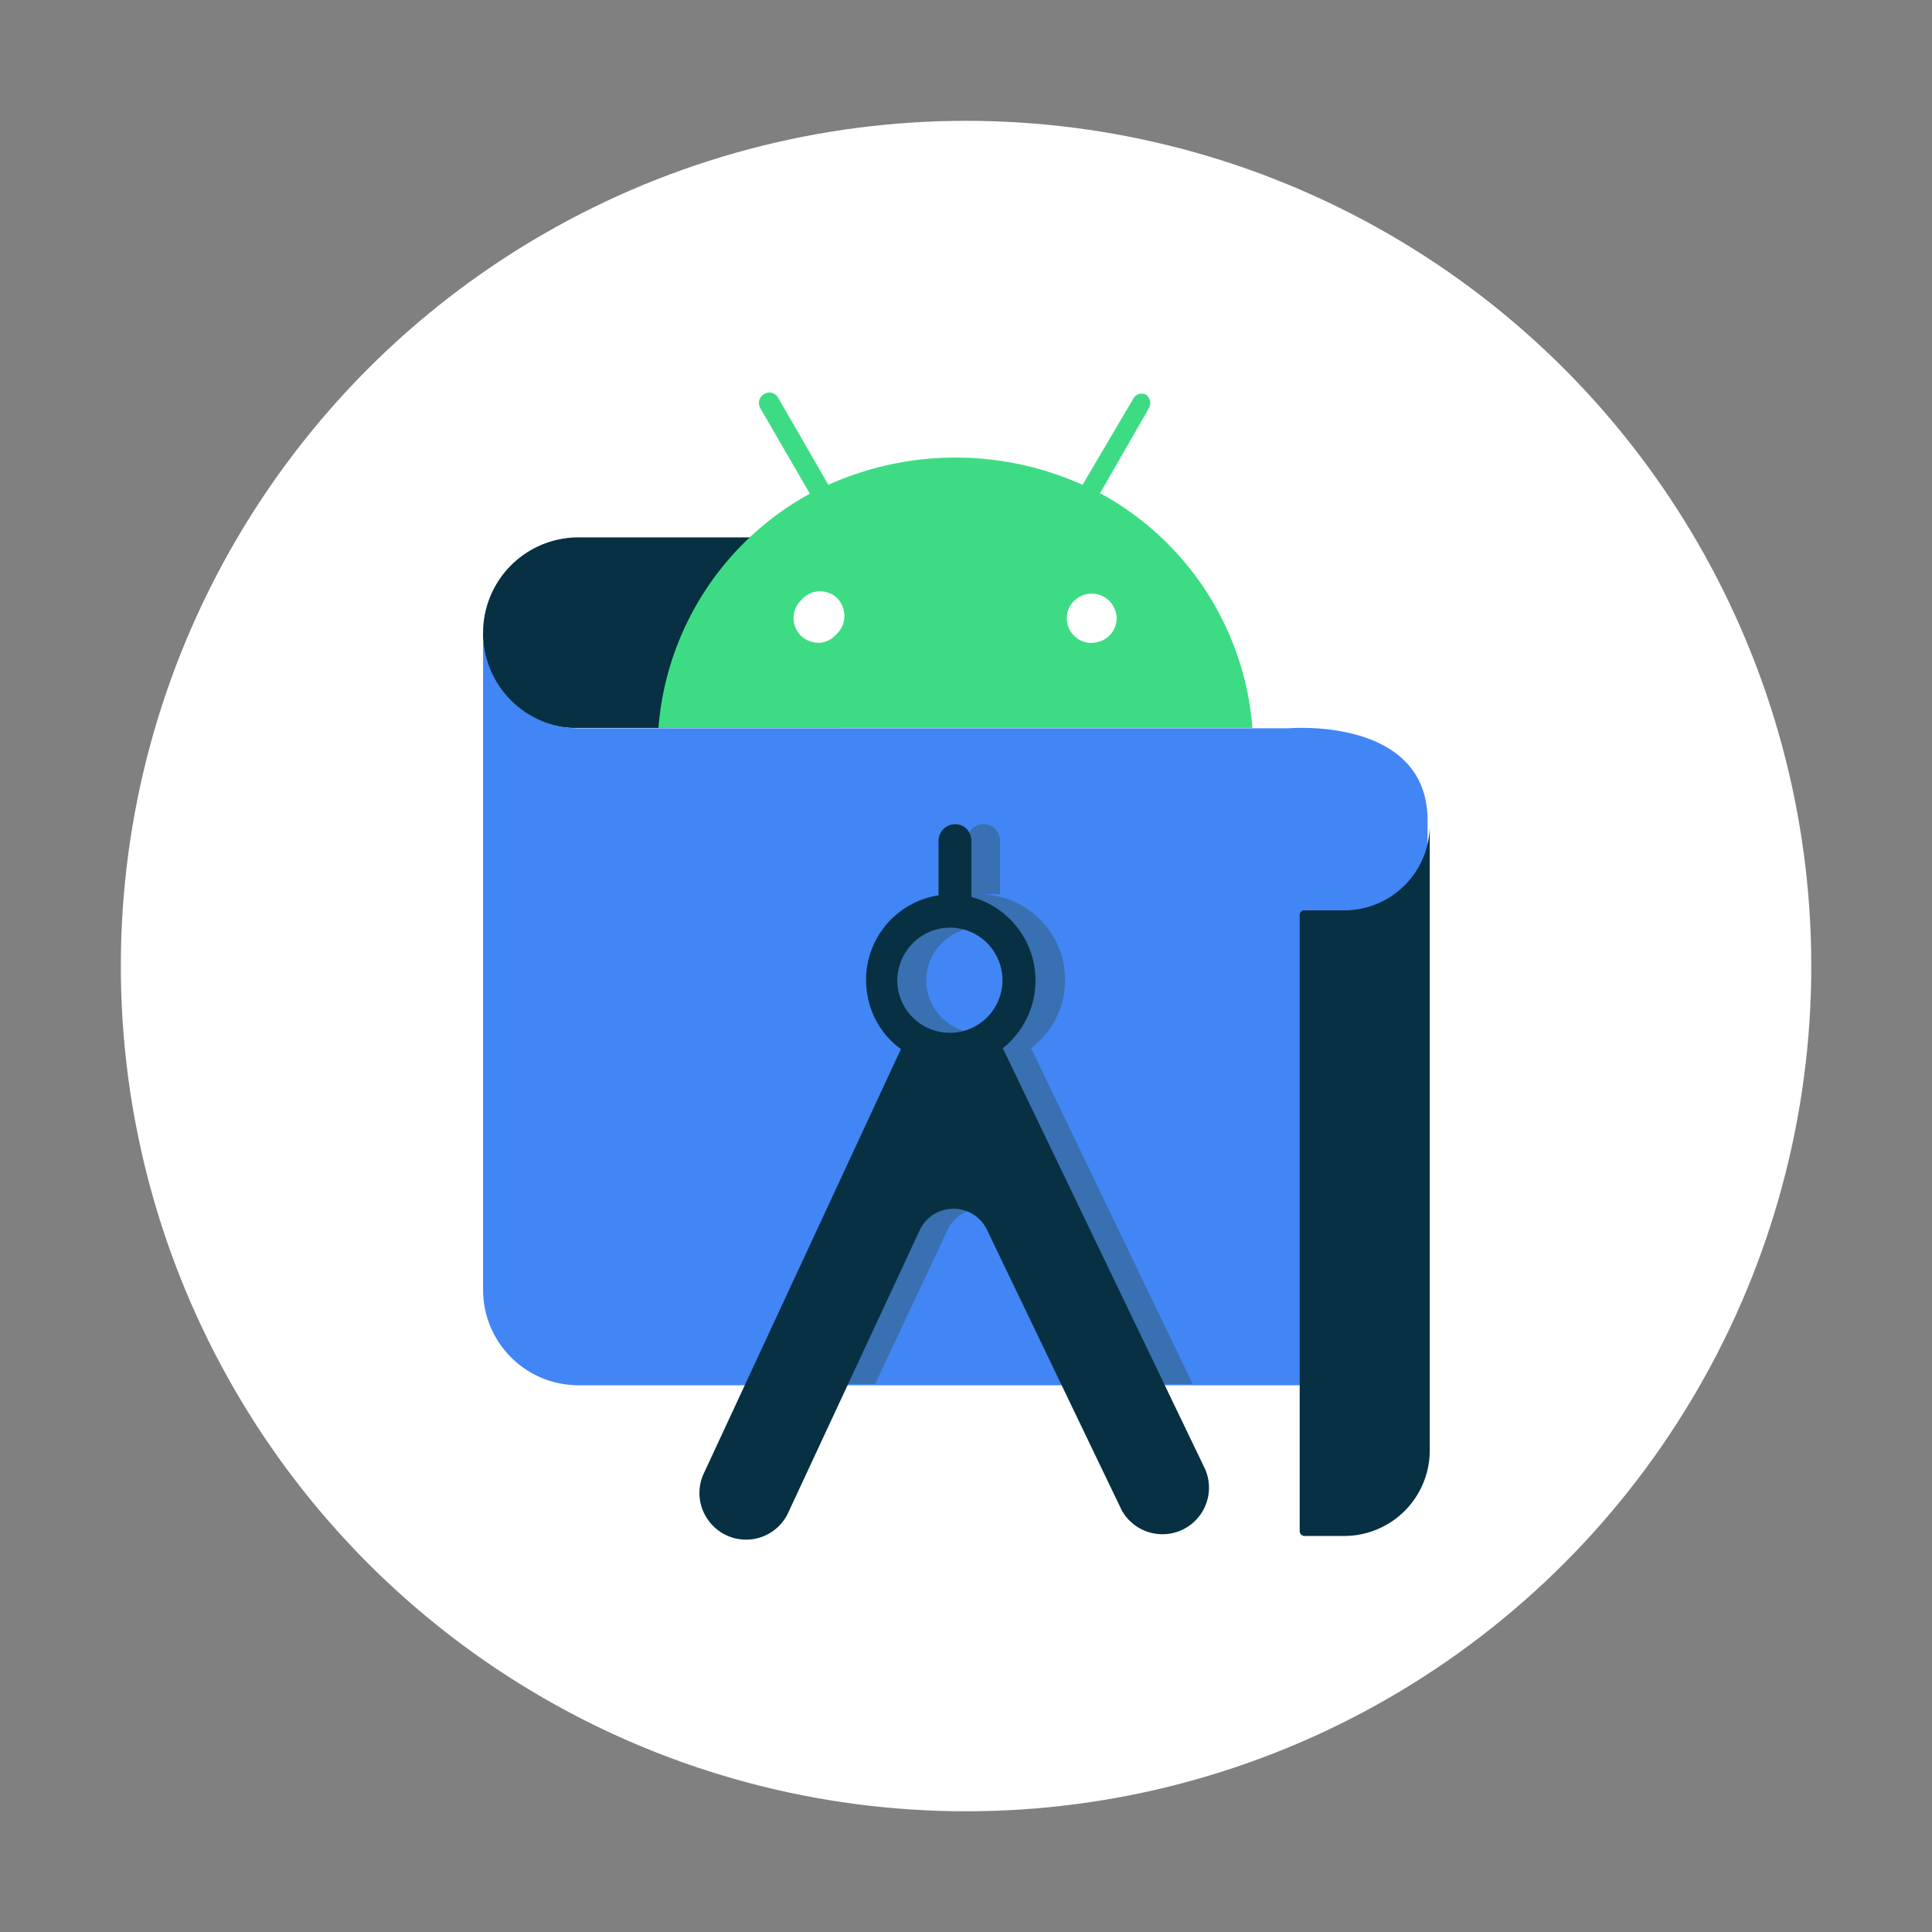
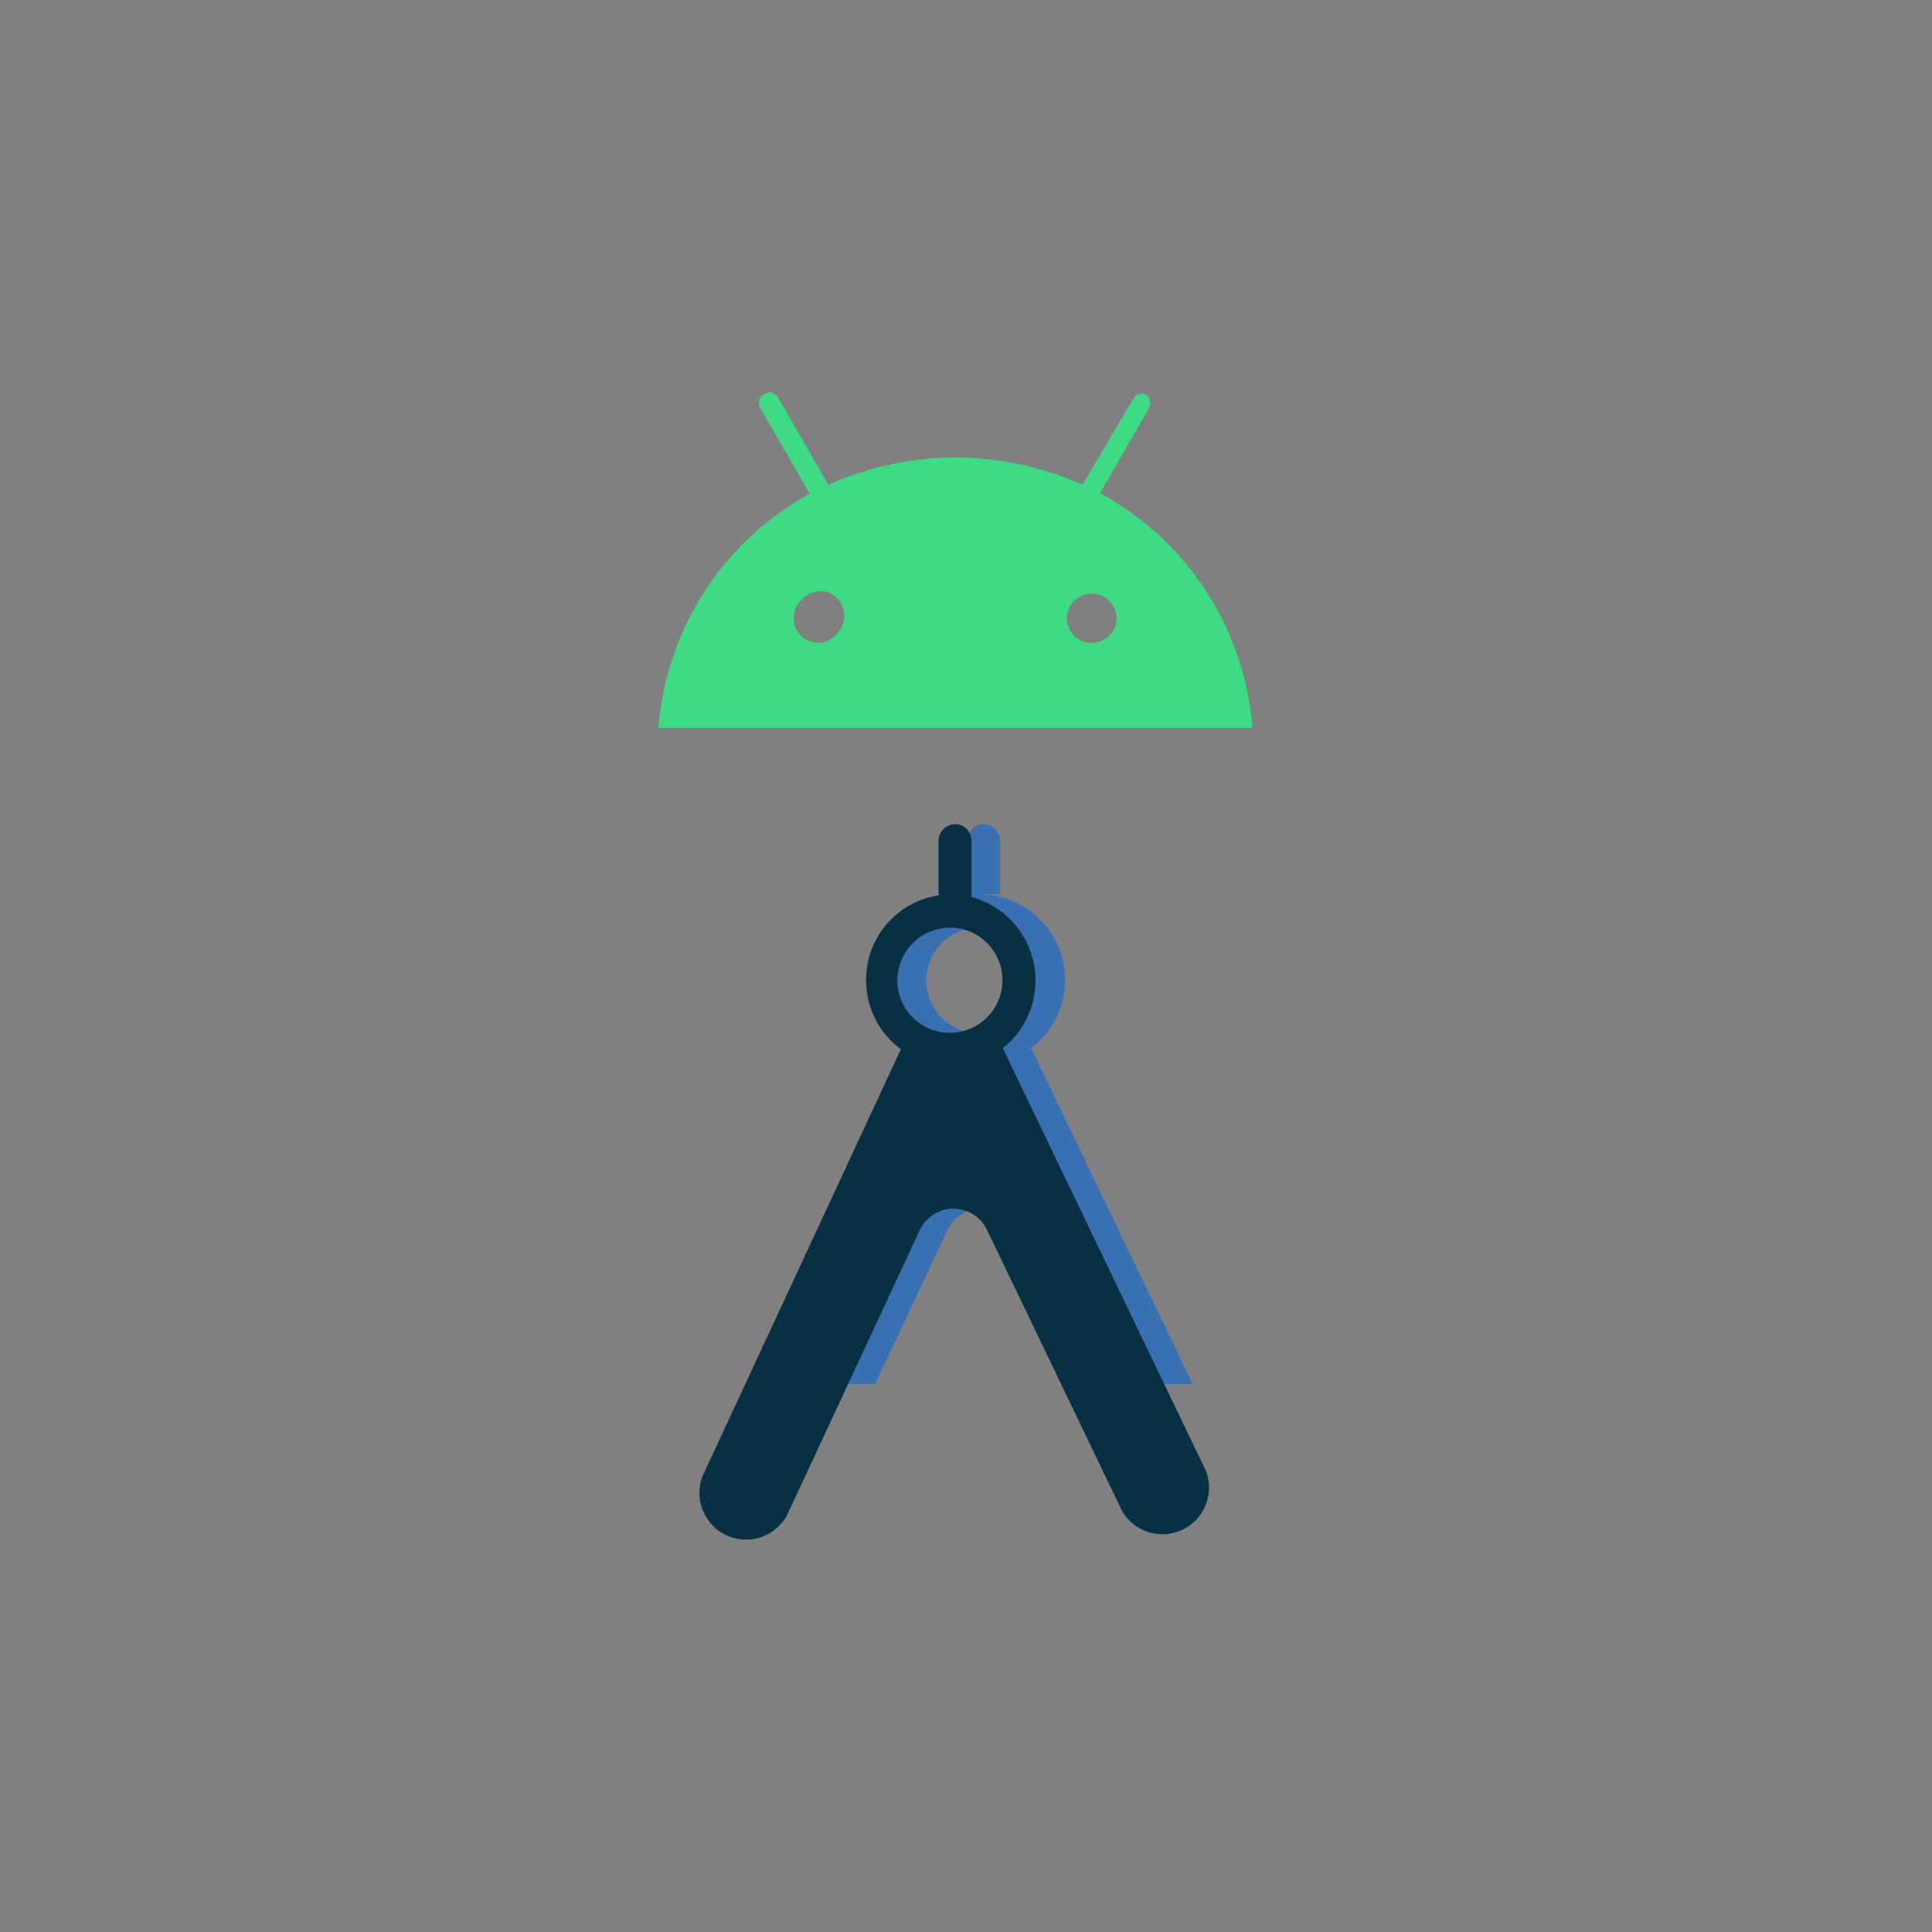
<svg xmlns="http://www.w3.org/2000/svg" xmlns:ns1="http://www.inkscape.org/namespaces/inkscape" xmlns:ns2="http://sodipodi.sourceforge.net/DTD/sodipodi-0.dtd" width="64" height="64" viewBox="0 0 16.933 16.933" version="1.1" id="svg5" ns1:version="1.1.1 (3bf5ae0d25, 2021-09-20, custom)" ns2:docname="android-studio.svg">
  <rect x="0" y="0" width="16.933" height="16.933" fill="#808080" stroke="none" />
  <ns2:namedview id="namedview7" pagecolor="#ffffff" bordercolor="#666666" borderopacity="1.0" ns1:pageshadow="2" ns1:pageopacity="0.0" ns1:pagecheckerboard="0" ns1:document-units="px" showgrid="true" units="px" height="48px" ns1:zoom="7.9999996" ns1:cx="29.625001" ns1:cy="44.437502" ns1:window-width="1920" ns1:window-height="1019" ns1:window-x="0" ns1:window-y="0" ns1:window-maximized="1" ns1:current-layer="svg5" ns1:lockguides="true" />
  <defs id="defs2" />
-   <circle style="fill:#ffffff;stroke-width:0.529;stroke-linecap:round;stroke-linejoin:round;stroke-dasharray:6.35, 0.529" id="path856" cx="8.467" cy="8.467" r="7.408" />
-   <path id="path4" d="M 7.346,4.71 H 5.067 A 0.836,0.836 0 0 0 4.234,5.546 0.809,0.809 0 0 0 5.019,6.38 h 2.344 z" style="fill:#073042;stroke-width:0.27" ns1:connector-curvature="0" />
-   <path id="path6" d="M 12.511,12.141 H 5.064 A 0.836,0.836 0 0 1 4.234,11.307 V 5.541 a 0.836,0.836 0 0 0 0.831,0.842 h 6.233 c 0,0 1.214,-0.105 1.214,0.809 z" style="fill:#4285f4;stroke-width:0.27" ns1:connector-curvature="0" />
  <path id="path10" d="M 9.037,9.187 A 0.75,0.75 0 0 0 8.609,7.839 h 0.024 a 0.539,0.539 0 0 1 0.132,0 V 7.375 A 0.151,0.151 0 0 0 8.695,7.243 0.146,0.146 0 0 0 8.476,7.375 V 7.847 A 0.75,0.75 0 0 0 7.851,8.707 0.742,0.742 0 0 0 8.147,9.195 L 6.774,12.13 H 7.67 L 8.304,10.781 a 0.326,0.326 0 0 1 0.591,0 l 0.653,1.349 H 10.453 Z M 8.579,9.055 A 0.464,0.464 0 0 1 8.118,8.588 0.464,0.464 0 0 1 8.903,8.259 0.464,0.464 0 0 1 8.579,9.055 Z" style="fill:#3870b2;stroke-width:0.27" ns1:connector-curvature="0" />
-   <path id="path12" d="M 6.847,5.12 H 10.043 V 5.705 H 6.847 Z" style="fill:#ffffff;stroke-width:0.27" ns1:connector-curvature="0" />
  <path id="path14" d="M 8.331,8.13 A 0.461,0.461 0 1 1 7.864,8.588 0.472,0.472 0 0 1 8.002,8.265 0.464,0.464 0 0 1 8.331,8.13 Z M 8.514,7.86 V 7.375 A 0.151,0.151 0 0 0 8.444,7.243 0.146,0.146 0 0 0 8.226,7.375 V 7.847 A 0.75,0.75 0 0 0 7.6,8.707 0.742,0.742 0 0 0 7.896,9.195 L 6.173,12.904 a 0.405,0.405 0 0 0 0.03,0.413 0.407,0.407 0 0 0 0.709,-0.067 l 1.149,-2.468 a 0.326,0.326 0 0 1 0.591,0 l 1.179,2.454 A 0.408,0.408 0 0 0 10.564,12.88 L 8.789,9.187 A 0.758,0.758 0 0 0 8.52,7.863" style="fill:#073042;stroke-width:0.27" ns1:connector-curvature="0" />
  <path id="path16" d="M 9.571,5.635 A 0.216,0.216 0 0 1 9.35,5.425 a 0.208,0.208 0 0 1 0.065,-0.159 0.218,0.218 0 0 1 0.307,0 0.227,0.227 0 0 1 0.065,0.151 0.216,0.216 0 0 1 -0.216,0.216 v 0 m -2.398,0 A 0.216,0.216 0 0 1 6.955,5.419 0.21,0.21 0 0 1 7.02,5.263 0.216,0.216 0 0 1 7.327,5.233 0.221,0.221 0 0 1 7.346,5.543 L 7.317,5.573 A 0.218,0.218 0 0 1 7.163,5.635 M 9.639,4.327 10.07,3.577 A 0.092,0.092 0 0 0 10.043,3.458 0.086,0.086 0 0 0 9.938,3.485 L 9.488,4.249 a 2.719,2.719 0 0 0 -2.228,0 l -0.44,-0.763 a 0.092,0.092 0 0 0 -0.078,-0.046 0.1,0.1 0 0 0 -0.078,0.046 0.092,0.092 0 0 0 0,0.092 L 7.098,4.327 A 2.568,2.568 0 0 0 5.771,6.38 h 5.206 A 2.568,2.568 0 0 0 9.65,4.327" class="cls-5" style="fill:#3ddc84;stroke-width:0.27" ns1:connector-curvature="0" />
-   <path id="path18" d="m 11.764,7.979 h -0.343 a 0.043,0.043 0 0 0 -0.03,0.046 v 0 5.394 a 0.043,0.043 0 0 0 0.04,0.043 h 0.353 a 0.75,0.75 0 0 0 0.747,-0.75 V 7.229 a 0.75,0.75 0 0 1 -0.75,0.75 z" style="fill:#073042;stroke-width:0.27" ns1:connector-curvature="0" />
</svg>